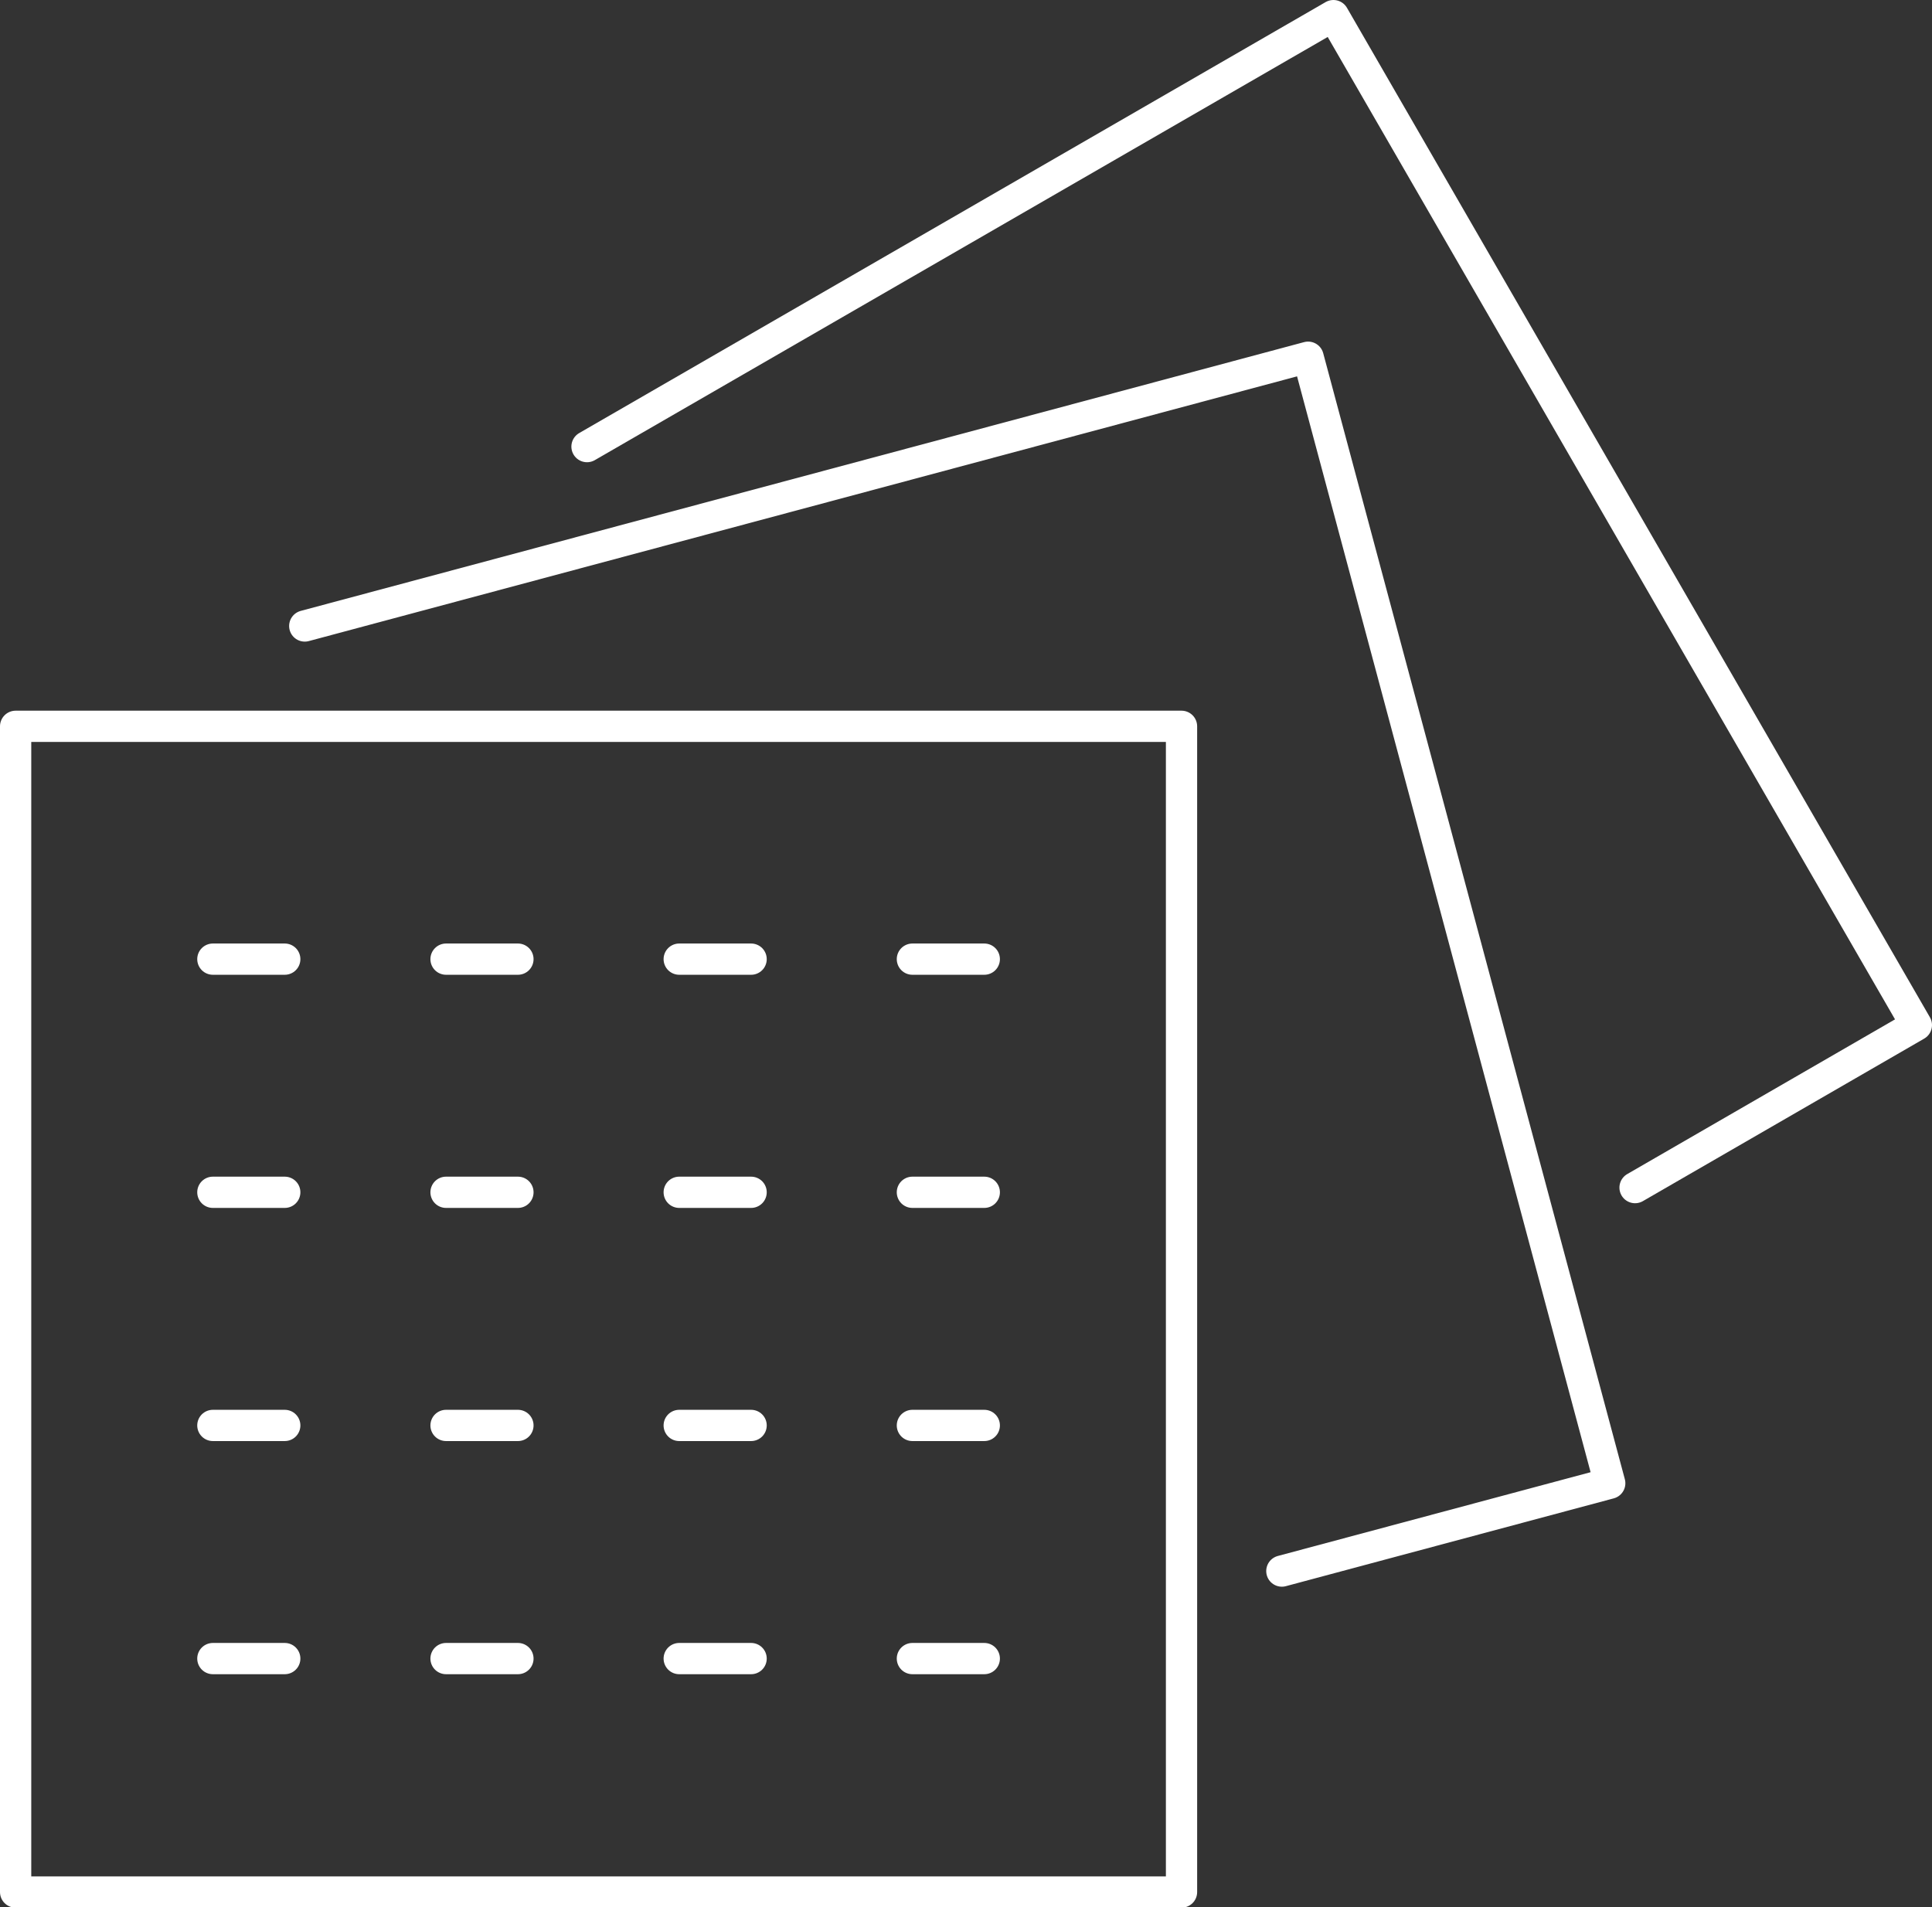
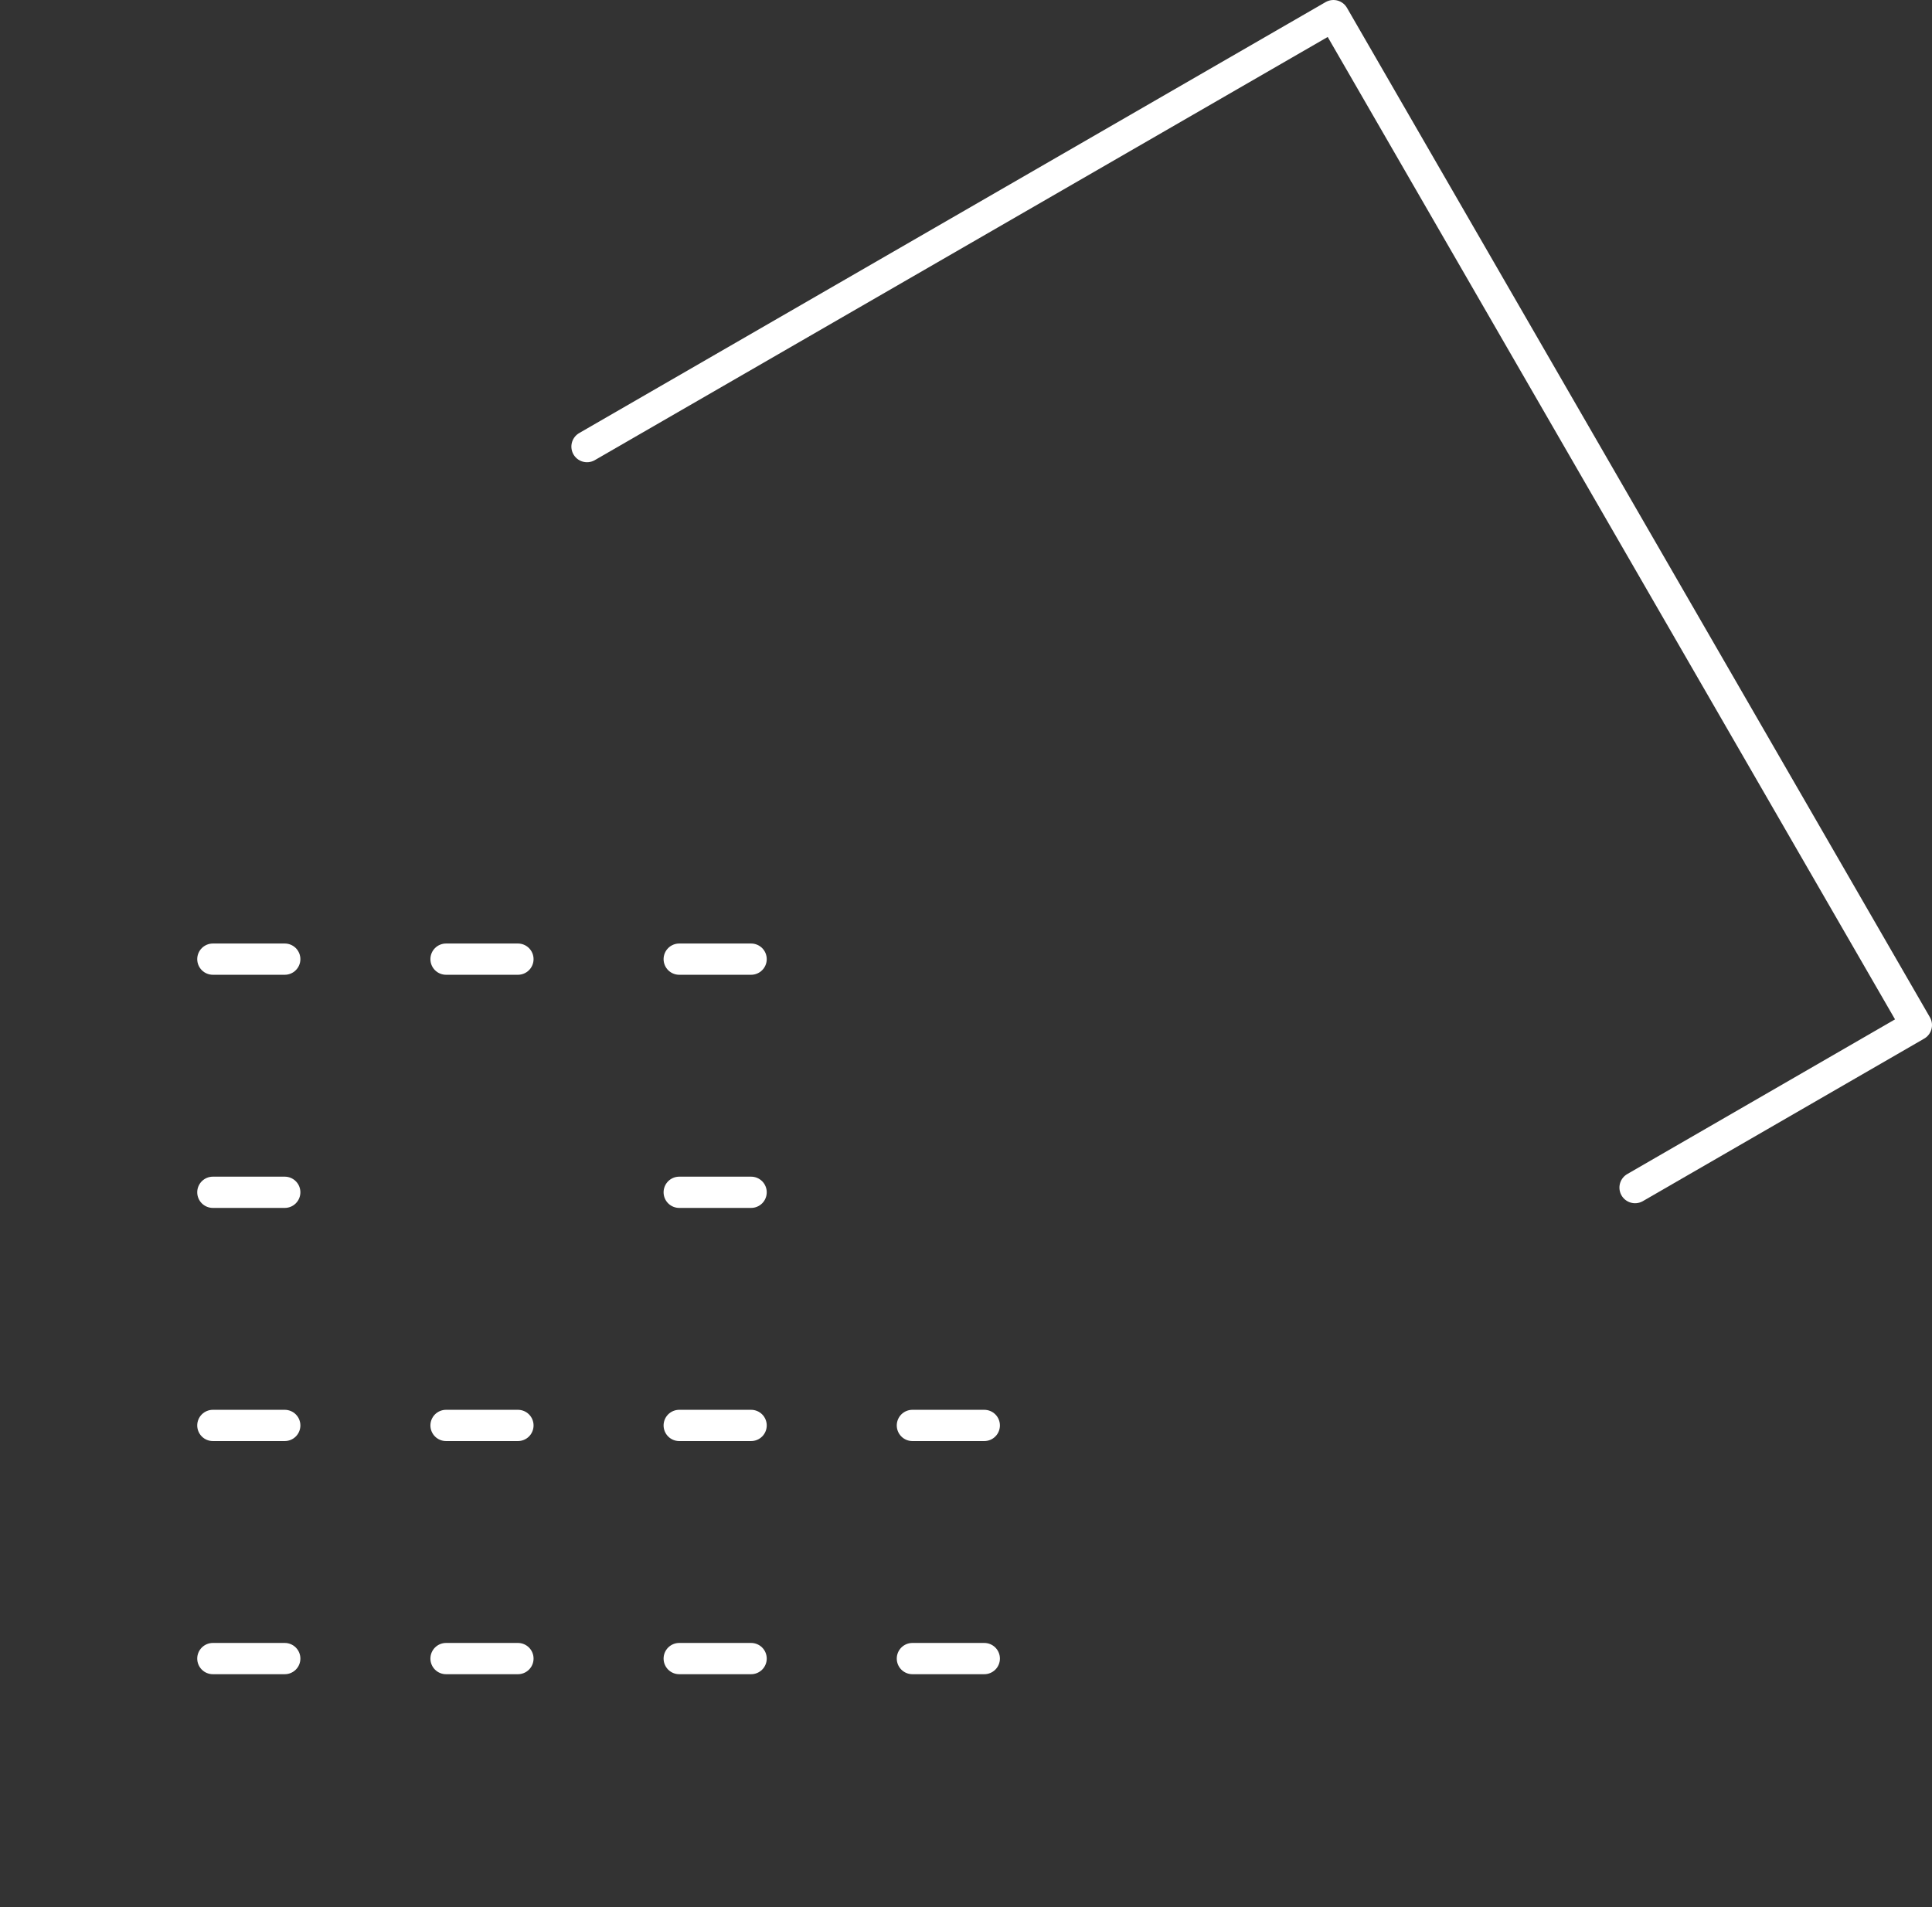
<svg xmlns="http://www.w3.org/2000/svg" id="Camada_2" data-name="Camada 2" viewBox="0 0 61.81 61.03">
  <rect x="0" y="0" width="61.81" height="61.03" fill="#333333" stroke="none" />
  <defs>
    <style>      .cls-1 {        fill: none;        stroke: #fff;        stroke-linecap: round;        stroke-linejoin: round;      }    </style>
  </defs>
  <g id="Camada_1-2" data-name="Camada 1">
    <g>
      <polyline class="cls-1" points="52.31 38 61.31 32.8 42.66 .5 18.78 14.29" />
-       <polyline class="cls-1" points="41.01 50.27 51.5 47.46 41.85 11.43 9.75 20.03" />
-       <rect class="cls-1" x=".5" y="23.23" width="37.3" height="37.3" transform="translate(38.3 83.77) rotate(180)" />
      <g>
        <g>
          <line class="cls-1" x1="6.81" y1="30.69" x2="9.11" y2="30.69" />
          <line class="cls-1" x1="14.27" y1="30.69" x2="16.57" y2="30.69" />
          <line class="cls-1" x1="21.73" y1="30.69" x2="24.03" y2="30.69" />
-           <line class="cls-1" x1="29.19" y1="30.69" x2="31.49" y2="30.69" />
        </g>
        <g>
          <line class="cls-1" x1="6.81" y1="38.15" x2="9.11" y2="38.15" />
-           <line class="cls-1" x1="14.27" y1="38.15" x2="16.57" y2="38.15" />
          <line class="cls-1" x1="21.73" y1="38.15" x2="24.03" y2="38.15" />
-           <line class="cls-1" x1="29.19" y1="38.15" x2="31.49" y2="38.15" />
        </g>
        <g>
          <line class="cls-1" x1="6.81" y1="45.61" x2="9.11" y2="45.61" />
          <line class="cls-1" x1="14.27" y1="45.61" x2="16.57" y2="45.61" />
          <line class="cls-1" x1="21.73" y1="45.61" x2="24.03" y2="45.61" />
          <line class="cls-1" x1="29.19" y1="45.61" x2="31.49" y2="45.61" />
        </g>
        <g>
          <line class="cls-1" x1="6.81" y1="53.07" x2="9.11" y2="53.07" />
          <line class="cls-1" x1="14.27" y1="53.07" x2="16.57" y2="53.07" />
          <line class="cls-1" x1="21.73" y1="53.07" x2="24.03" y2="53.07" />
          <line class="cls-1" x1="29.19" y1="53.07" x2="31.49" y2="53.07" />
        </g>
      </g>
    </g>
  </g>
</svg>